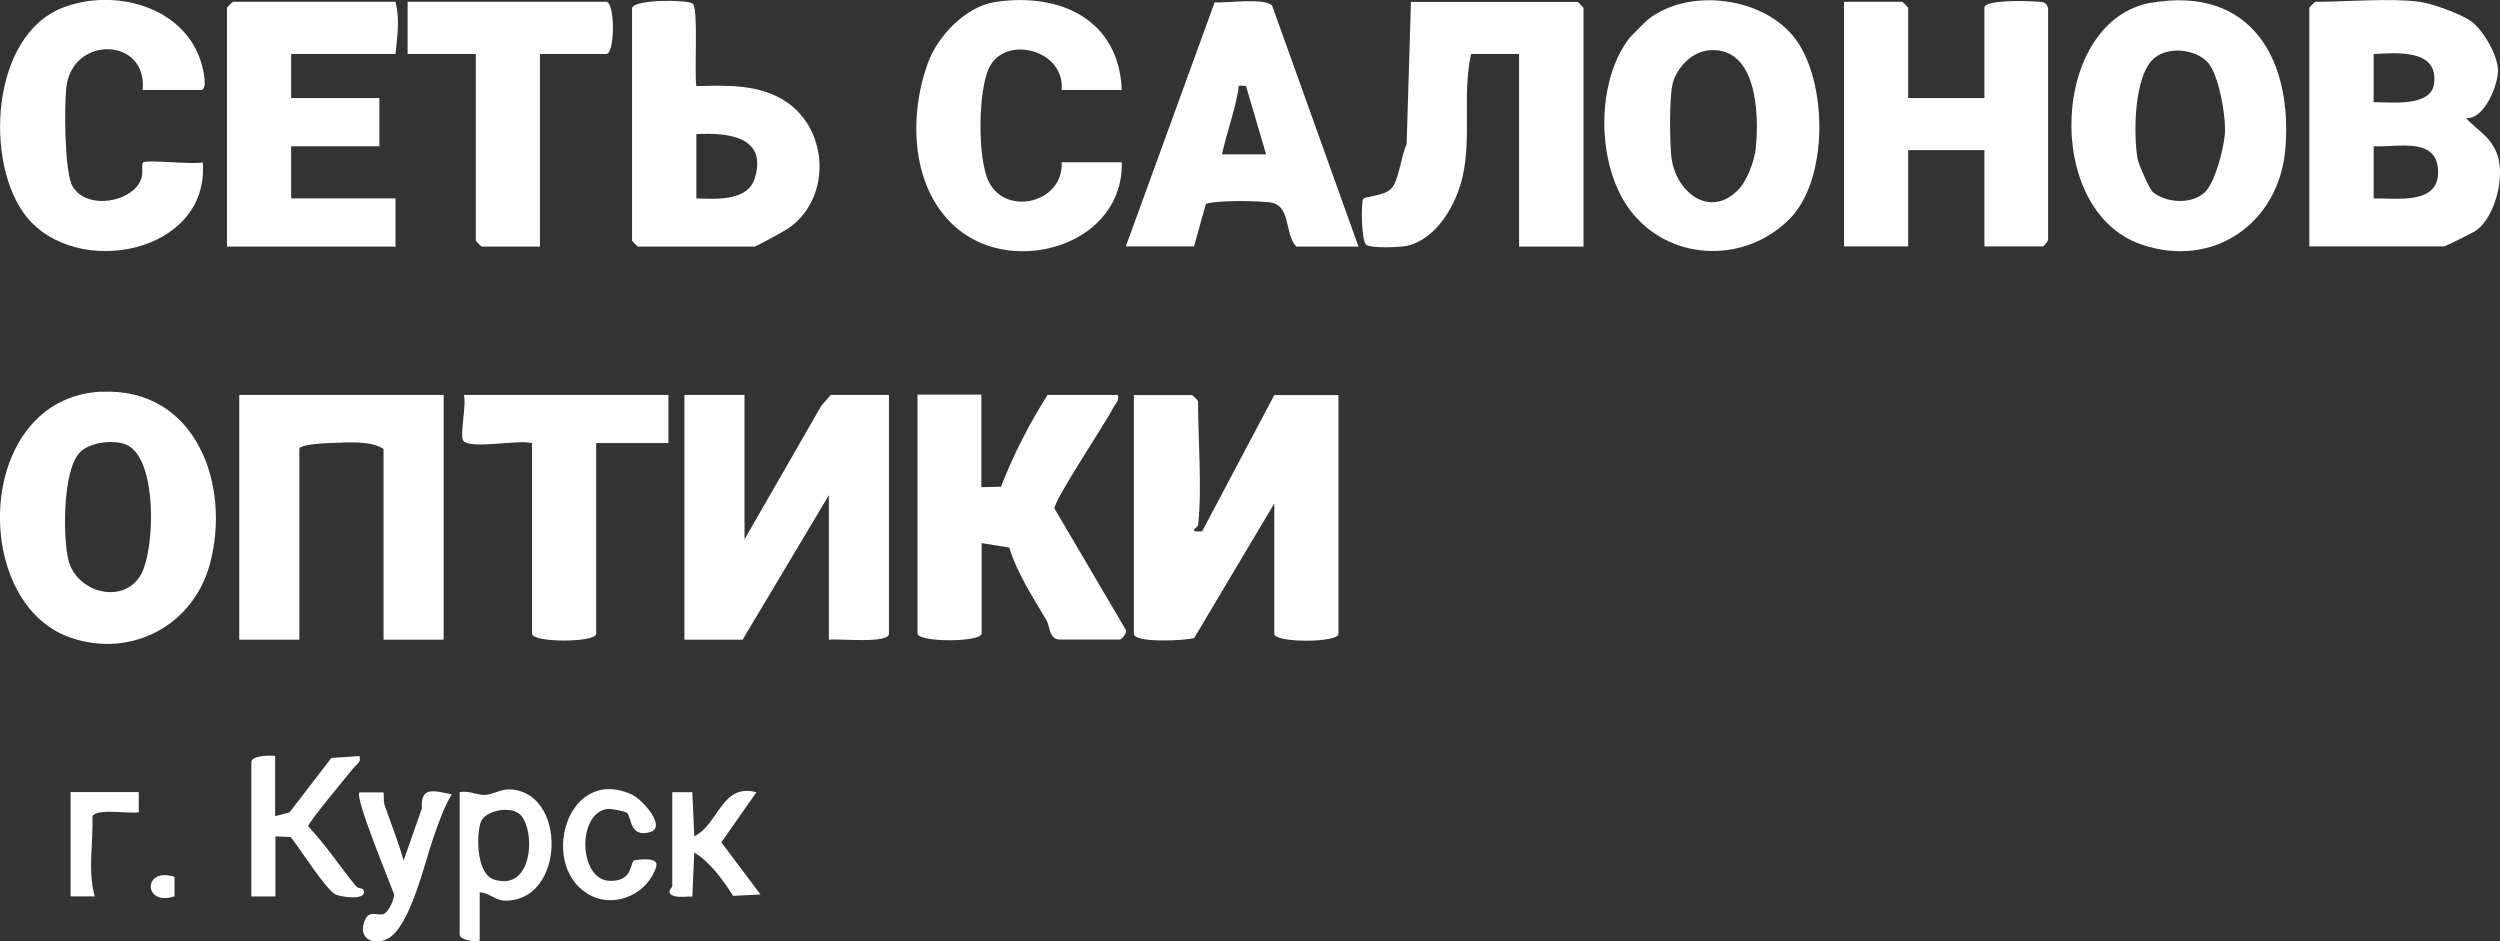
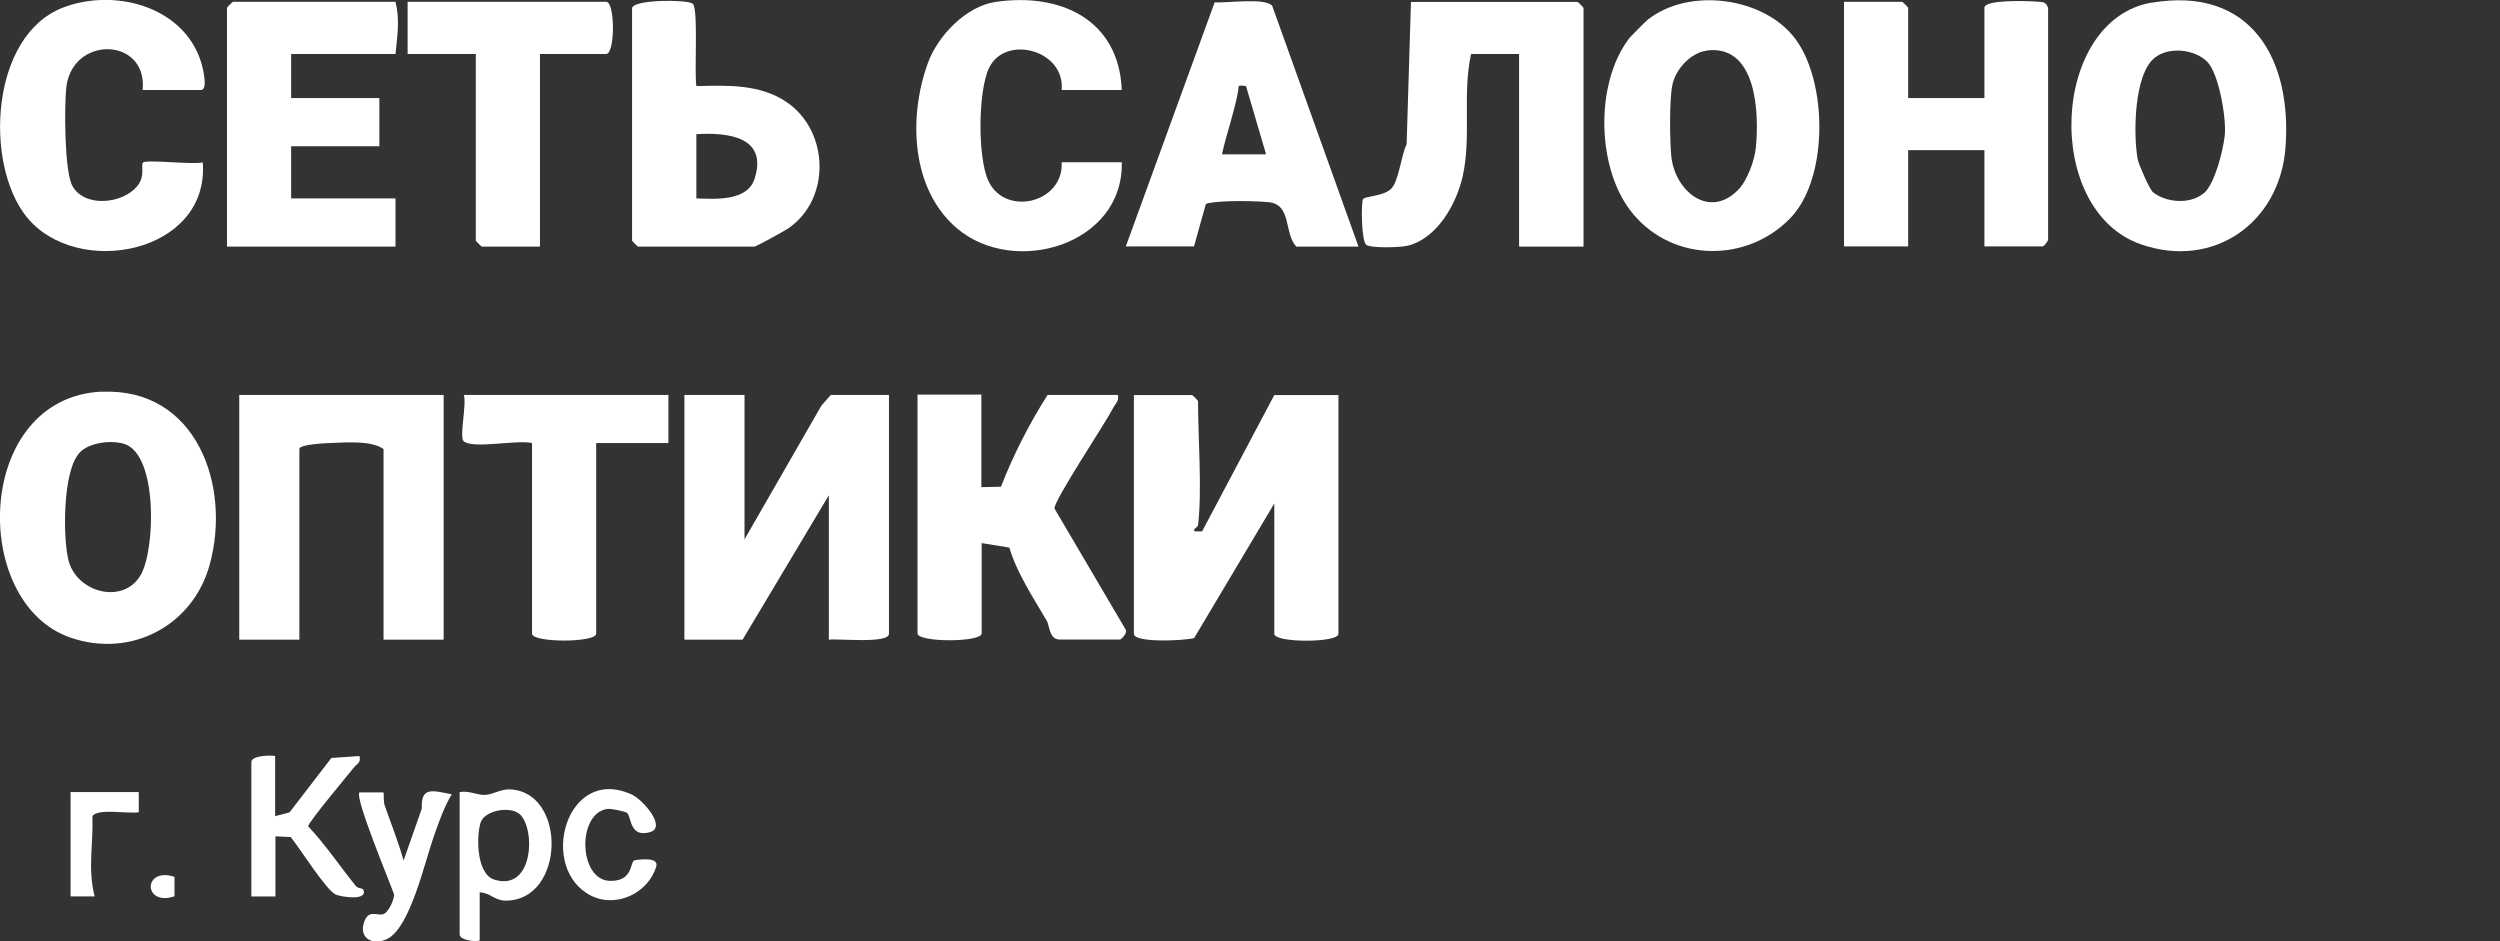
<svg xmlns="http://www.w3.org/2000/svg" id="_Слой_1" version="1.1" viewBox="0 0 1671.9 629.6">
  <rect x="0" y="0" width="1671.9" height="629.6" fill="#333333" stroke="none" />
  <defs>
    <style>
      .st0 {
        fill: #fff;
      }
    </style>
  </defs>
  <path class="st0" d="M801.2,351.4c0,.8-5.1,3.6-1.3,4h4s48.3-91.2,48.3-91.2h42.9v159.7c0,6.1-42.9,6.1-42.9,0v-87.2l-53.6,90c-6.3,1.8-40.3,3.4-40.3-2.8v-159.7h38.9c.3,0,4,3.7,4,4,0,25.2,2.8,59.3,0,83.2Z" />
  <path class="st0" d="M497.9,264.1v96.6l51.4-89.4,6.3-7.2h38.9v159.7c0,6.9-33.7,3.1-40.2,4v-96.6l-57.7,96.6h-38.9v-163.7h40.2Z" />
-   <path class="st0" d="M1618.2,1.2c8.1,1.1,28.4,8.3,34.9,13.4,7.9,6.2,16.5,21.2,17.4,31.1.9,9.5-8.7,34.5-21.4,33.3,7.6,8,16.4,12.4,20.7,23.6,5.7,14.6-.7,42-13.9,51.6-1.7,1.2-20.4,10.6-21.6,10.6h-89.9V5.2c0-.3,3.7-4,4-4,20.6,0,50.6-2.6,69.8,0ZM1587.4,68.3c11.2,0,38.3,3.4,40.4-12.2,3.1-23.5-24.7-20.7-40.4-20v32.2ZM1587.4,132.7c15.4-.3,43.1,4.4,43.1-17.5,0-24.1-27-16.5-43.1-17.4v34.9Z" />
  <path class="st0" d="M1276.1,65.6h51V5.2c0-5.5,27.9-4.6,33.7-4.2s7.5,0,8.9,4.5v154.9c-.5,1.4-2.8,4.4-3.7,4.4h-38.9v-64.4h-51v64.4h-42.9V1.2h38.9c.3,0,4,3.7,4,4v60.4Z" />
  <path class="st0" d="M1058.8,164.9h-42.9V36.1h-32.1c-5.9,26.6.3,55.2-5.6,81.7-4.1,18.5-17,41.6-36.7,46.5-4.9,1.2-24.2,1.8-27.7-.5s-3.6-28.7-2.2-30.7,13.6-1.8,18.7-6.8,6.6-21.7,10.4-29.9l2.9-95.1h111.4c.3,0,4,3.7,4,4v159.7Z" />
  <path class="st0" d="M656.3,264.1v61.7l13.1-.3c8.2-21.1,18.9-42.1,31.2-61.4h47c1,4.1-1.7,5.8-3.2,8.8-5.4,10.5-39.8,62-39.2,67.2l47.7,81.1c1.2,2.2-3.1,6.5-3.9,6.5h-40.2c-7.2,0-6.7-8.9-8.8-12.6-9-15.4-20-32-25-48.9l-18.5-3v60.4c0,6.1-42.9,6.1-42.9,0v-159.7h42.9Z" />
  <path class="st0" d="M296.7,264.1v163.7h-40.2v-127.5c-8-5.6-23.3-4.5-33.6-4.1-4,.1-22.7.8-22.7,4.1v127.5h-40.2v-163.7h136.8Z" />
  <path class="st0" d="M68.1,262c63.1-2.8,86.6,62.5,72.2,115.4-11.1,41-52.7,63-93.2,49-67.5-23.2-64.2-160.6,21-164.5ZM53.4,302.6c-11.5,11.7-11.4,56.4-7.7,71.7,5.2,21.9,36.5,30.4,48.3,10.4,10-16.9,11.7-81.1-11.1-87.9-8.7-2.6-23-.9-29.5,5.7Z" />
  <path class="st0" d="M1089.1,26.1c.6-.9,11.4-11.8,12.7-12.8,27.5-22.1,78.5-15.4,99.3,13.3,21.1,29.1,21.8,93-4,119.5-28.9,29.6-77.7,29.3-104.7-2.7-24.7-29.1-26.1-86.9-3.2-117.3ZM1141.3,33.9c-10.8,1.4-20.8,12.6-22.9,22.9s-1.7,37.8-.7,47.8c2.5,23.2,25.1,41.9,44.4,22.7,6.2-6.1,11.2-19.6,12.1-28.2,2.4-23.3.7-69.7-32.9-65.3Z" />
  <path class="st0" d="M1439.1,1.8c66.3-11.2,94,37.8,89.3,97.3-3.9,49.8-48,81.2-96.6,64.3-65.9-22.8-60.3-150.3,7.3-161.7ZM1473.9,129.2c7.3-6.3,12.8-28.4,13.9-38.4,1.3-11.4-3.9-41.7-11.7-49.5-8.4-8.4-25.5-10.3-35.1-2.7-14,11.1-14.4,51.6-11.4,67.9.7,3.6,8,20.3,10.2,22,8.8,7.1,25,8.4,34.1.6Z" />
  <path class="st0" d="M264.5,1.2c3,12.6,1.2,22.3,0,34.9h-69.8v29.5h59v32.2h-59v34.9h69.8v32.2h-112.7V5.2c0-.3,3.7-4,4-4h108.7Z" />
  <path class="st0" d="M908.5,164.9h-41.6c-8.4-9-2.9-28.3-18.6-29.7s-38.9-.7-41.9,1.3l-7.9,28.3h-45.6L812.3,1.6c8.5.5,33.8-3.3,38.5,2.3l57.7,161ZM833.3,57.5c-6.5-.5-4.5-.6-5.4,4-2.8,14.9-7.5,27.2-10.7,41.7h29.5s-13.4-45.6-13.4-45.6Z" />
  <path class="st0" d="M422.8,5.2c1.5-5.6,36.4-5.6,40.4-2.8s1,45.7,2.5,55.2c20.5-.6,42.7-1.4,60.4,10.7,28.4,19.3,29.8,64.7,1.1,84.4-2.5,1.7-21.4,12.2-22.7,12.2h-77.8c-.3,0-4-3.7-4-4V5.2ZM465.7,132.7c12.9.4,34.2,2,39-13.3,8.8-28-17.8-30.9-39-29.7v42.9Z" />
  <path class="st0" d="M95.4,60.2c3.4-35.6-47.4-36.7-51.1-1.4-1.3,12.6-1.3,56,4.2,65.7,8.1,14.4,33.1,11.9,43,.3,6-7.1,2.5-13.6,4.1-16s33.5,1.5,40-.2c4.7,60.9-84.4,78.3-118,36.2C-10.6,109.3-6.4,24.1,41.8,5.2c34-13.3,80.7-1.4,92.6,36.1,1.1,3.4,5.1,18.9-.1,18.9h-38.9Z" />
  <path class="st0" d="M750.2,60.2h-40.2c2.4-26.8-37.6-37.3-48.5-14.9-7.5,15.4-7.8,60.5-.4,75.9,11.4,23.9,50.4,14.4,48.9-12.7h40.2c1.3,55.1-71.6,76.8-110.1,44.3-31-26.2-32.7-74.7-19.5-110.8,6.6-18.1,25.4-37.8,45.2-40.7,43.2-6.4,82.5,11.7,84.4,58.9Z" />
  <path class="st0" d="M361.1,36.1v128.8h-38.9c-.3,0-4-3.7-4-4V36.1h-45.6V1.2h132.8c6,0,6,34.9,0,34.9h-44.3Z" />
  <path class="st0" d="M447,264.1v32.2h-48.3v127.5c0,6.1-42.9,6.1-42.9,0v-127.5c-10.1-2.4-39.7,4.2-45.8-1.3-2.9-2.7,2.2-24.8.2-30.9h136.8Z" />
  <path class="st0" d="M184,505.6v40.2l9.6-2.5,28-36.4,18.8-1.3c1.2,4.7-1.9,5.3-4,8-4.2,5.3-30.4,36.5-30.3,39,11.6,12.3,21,26.5,31.7,39.7,2.1,2.6,4.7,1,5.4,3.2,2.2,7.2-15.7,4.2-18.8,2.7-6.6-3.3-23.9-31-30-38.4l-10.2-.5v40.2h-16.1v-89.9c0-4.2,12.2-4.7,16.1-4Z" />
  <path class="st0" d="M307.4,529.8c5.8-1.4,11.9,2.1,17,1.8,5.1-.2,10.4-3.8,16.1-3.7,38.8,1,37.6,74.4-2.3,74.4-7.5,0-10.6-5.4-17.4-5.5v32.2c-3.6,1.1-13.4-.5-13.4-4v-95.3ZM346.9,544c-6.7-5-23.2-1.9-25.6,6.4-2.8,9.7-2.6,34.3,9.4,37.9,26.8,8.2,27.6-35.9,16.2-44.4Z" />
  <path class="st0" d="M256.4,529.9c.5.7-.1,5.6.8,8.5,4.2,12.2,9.2,24.5,12.7,37.1l12.2-34.8c-.7-14.9,7.2-12,20-9.5-5.2,8.7-8.7,18.8-12,28.2-6,16.9-15.7,60.6-30.9,68.4-9.1,4.6-19.1.4-15.9-10.5s10.6-3,14.6-6.9,5.7-10.5,5.7-12.1c-3.1-8.9-26.6-65.1-23.2-68.4h16Z" />
-   <path class="st0" d="M449.6,529.8h13.4s1.3,29.5,1.3,29.5c16.3-8,18.2-35.7,41.6-29.5l-23.5,33.5,26.2,34.9-18.3.9c-7-10.8-15-22.2-26-29l-1.3,29.5c-3.8-.2-8.1.7-11.8-.3-6.7-1.7-1.6-6-1.6-6.4v-63.1Z" />
  <path class="st0" d="M419.6,543.8c-1.2-1.2-11.1-3.2-13.6-2.8-20.3,3.1-19.1,47.7,2,48.1,16,.3,13-13.2,16.5-13.8s16.2-2.2,14.4,4.1c-5.3,17.8-26.6,28.1-43.6,19.6-35.9-18.1-16.7-87.9,27.3-67.6,7.3,3.4,23.5,21.8,12.1,25.1-13.6,3.9-12.4-9.9-15.2-12.7Z" />
  <path class="st0" d="M92.8,529.8v13.4c-7.1,1.2-27.4-2.8-31,2.6.7,18.1-3.3,35,1.5,53.7h-16.1s0-69.8,0-69.8h45.6Z" />
  <path class="st0" d="M116.7,586.4v13c-21.1,7.1-21.2-20,0-13Z" />
</svg>